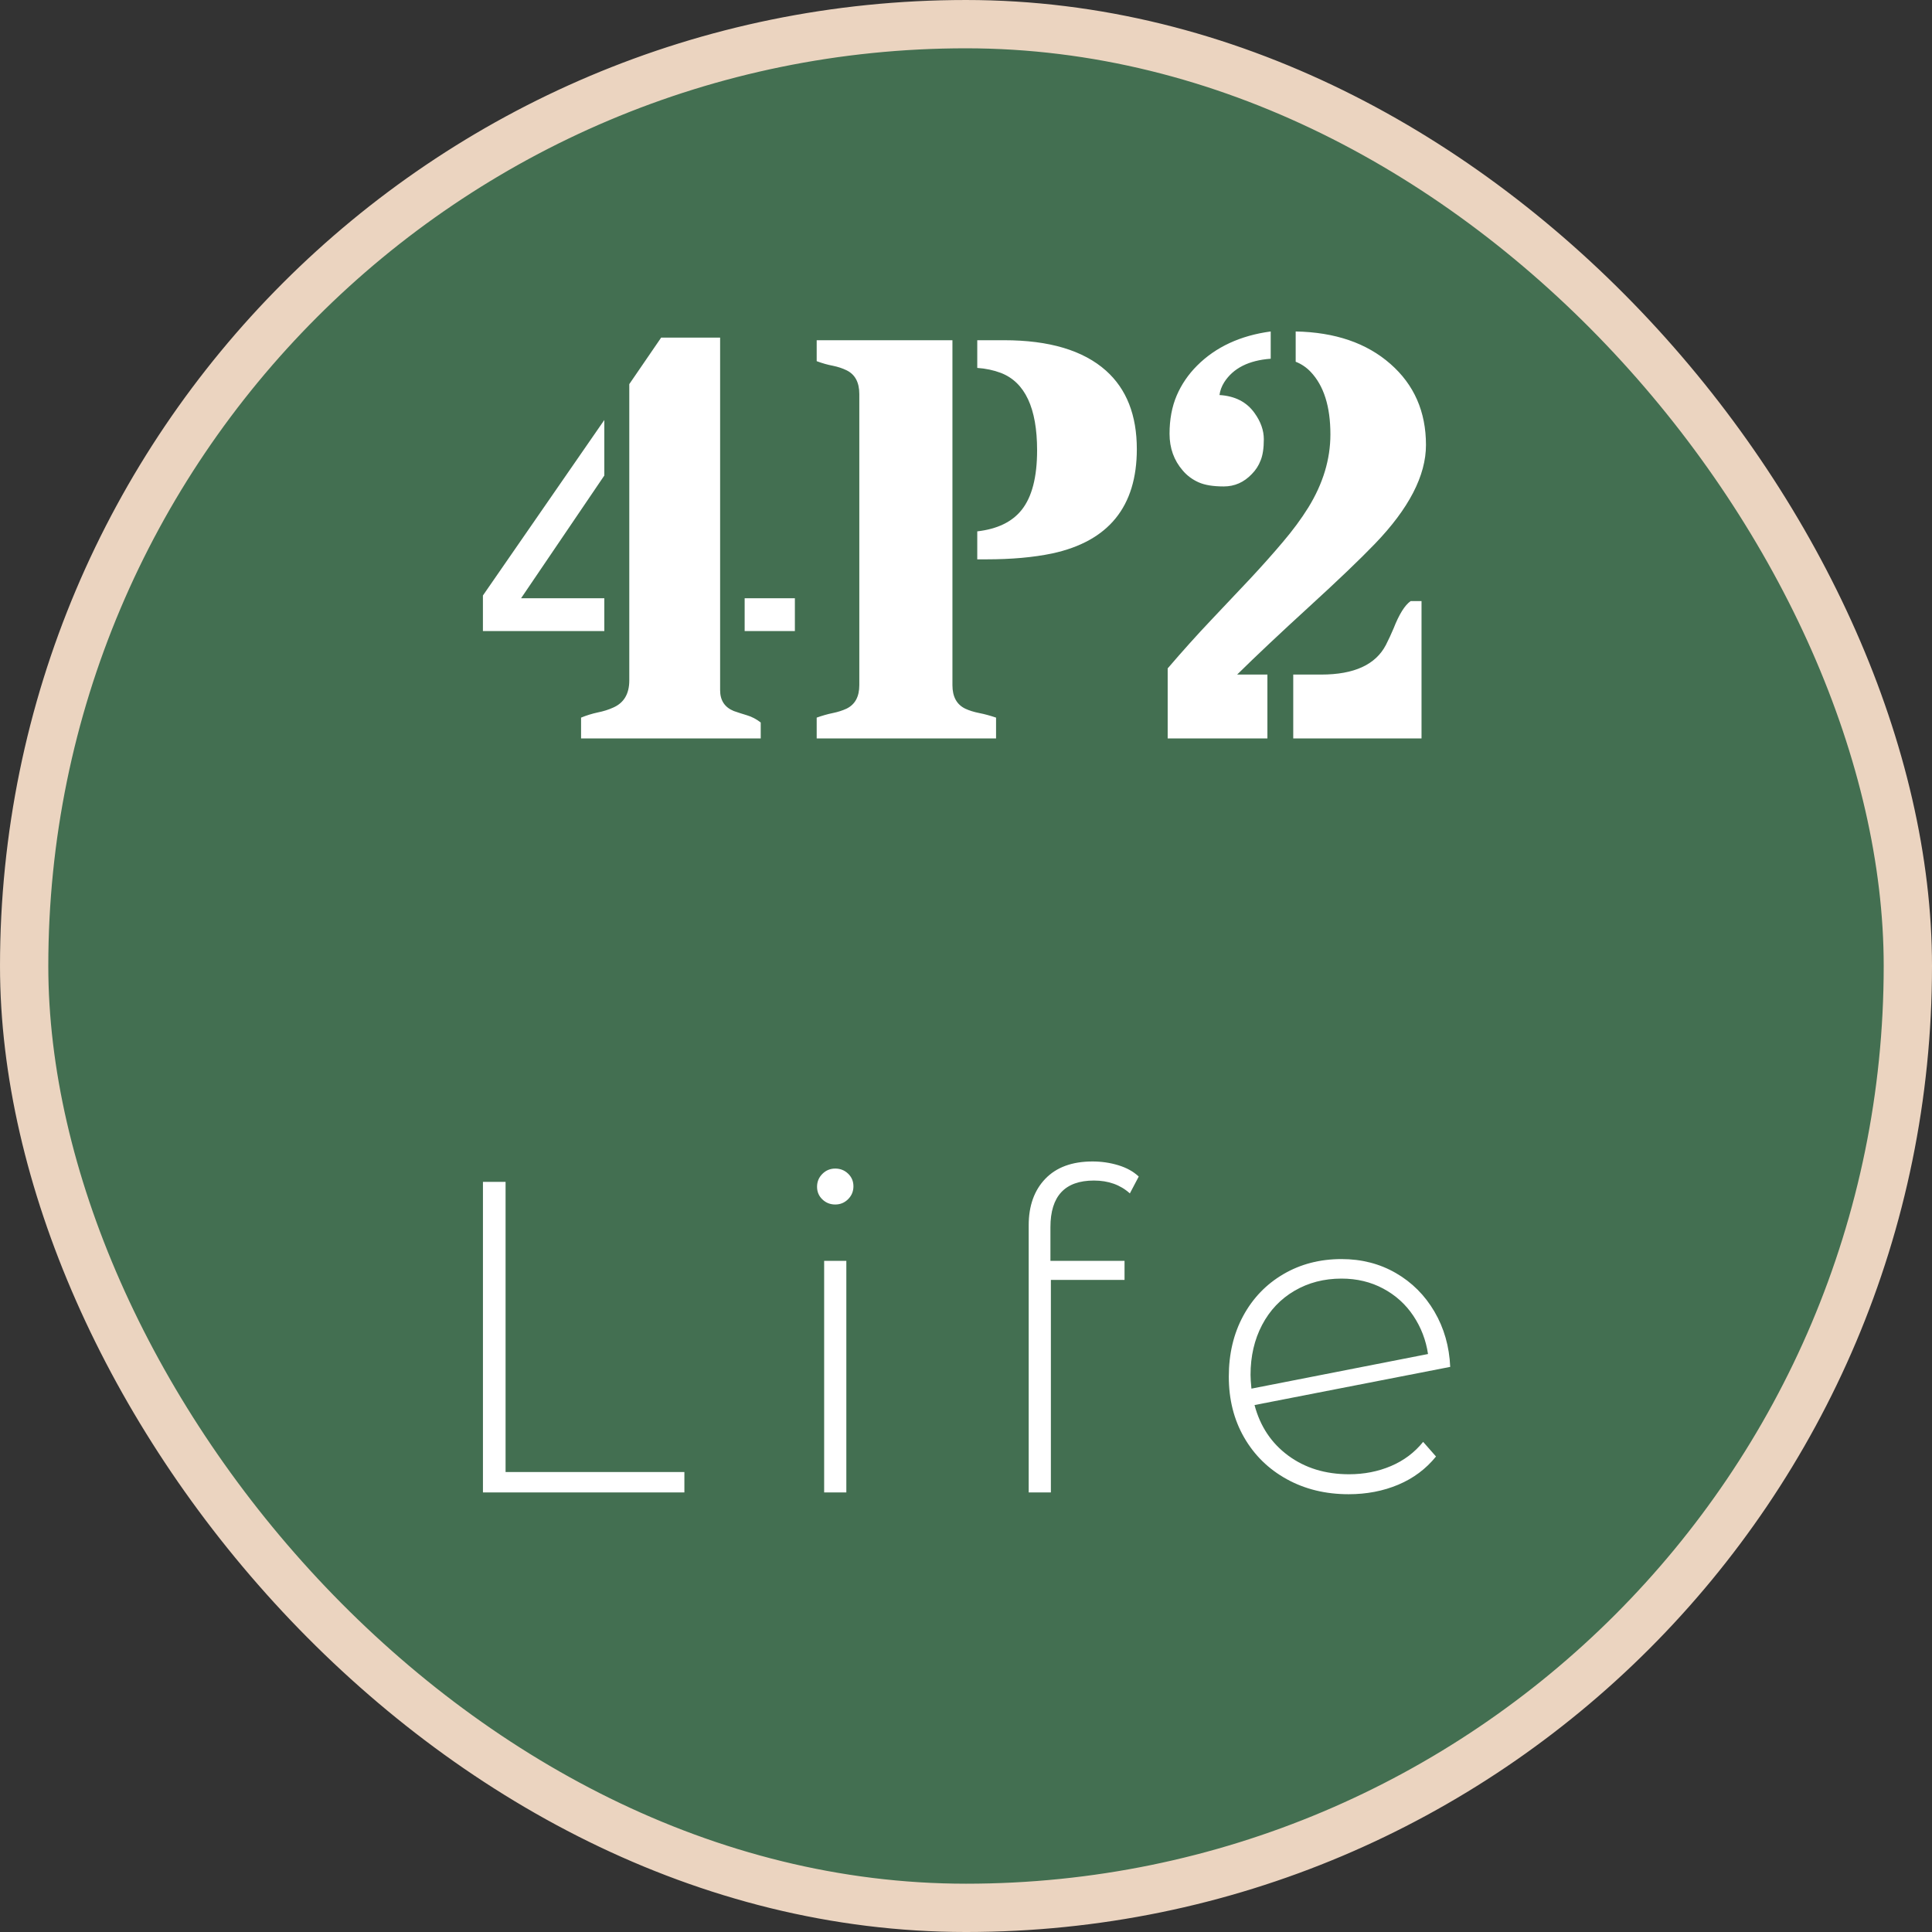
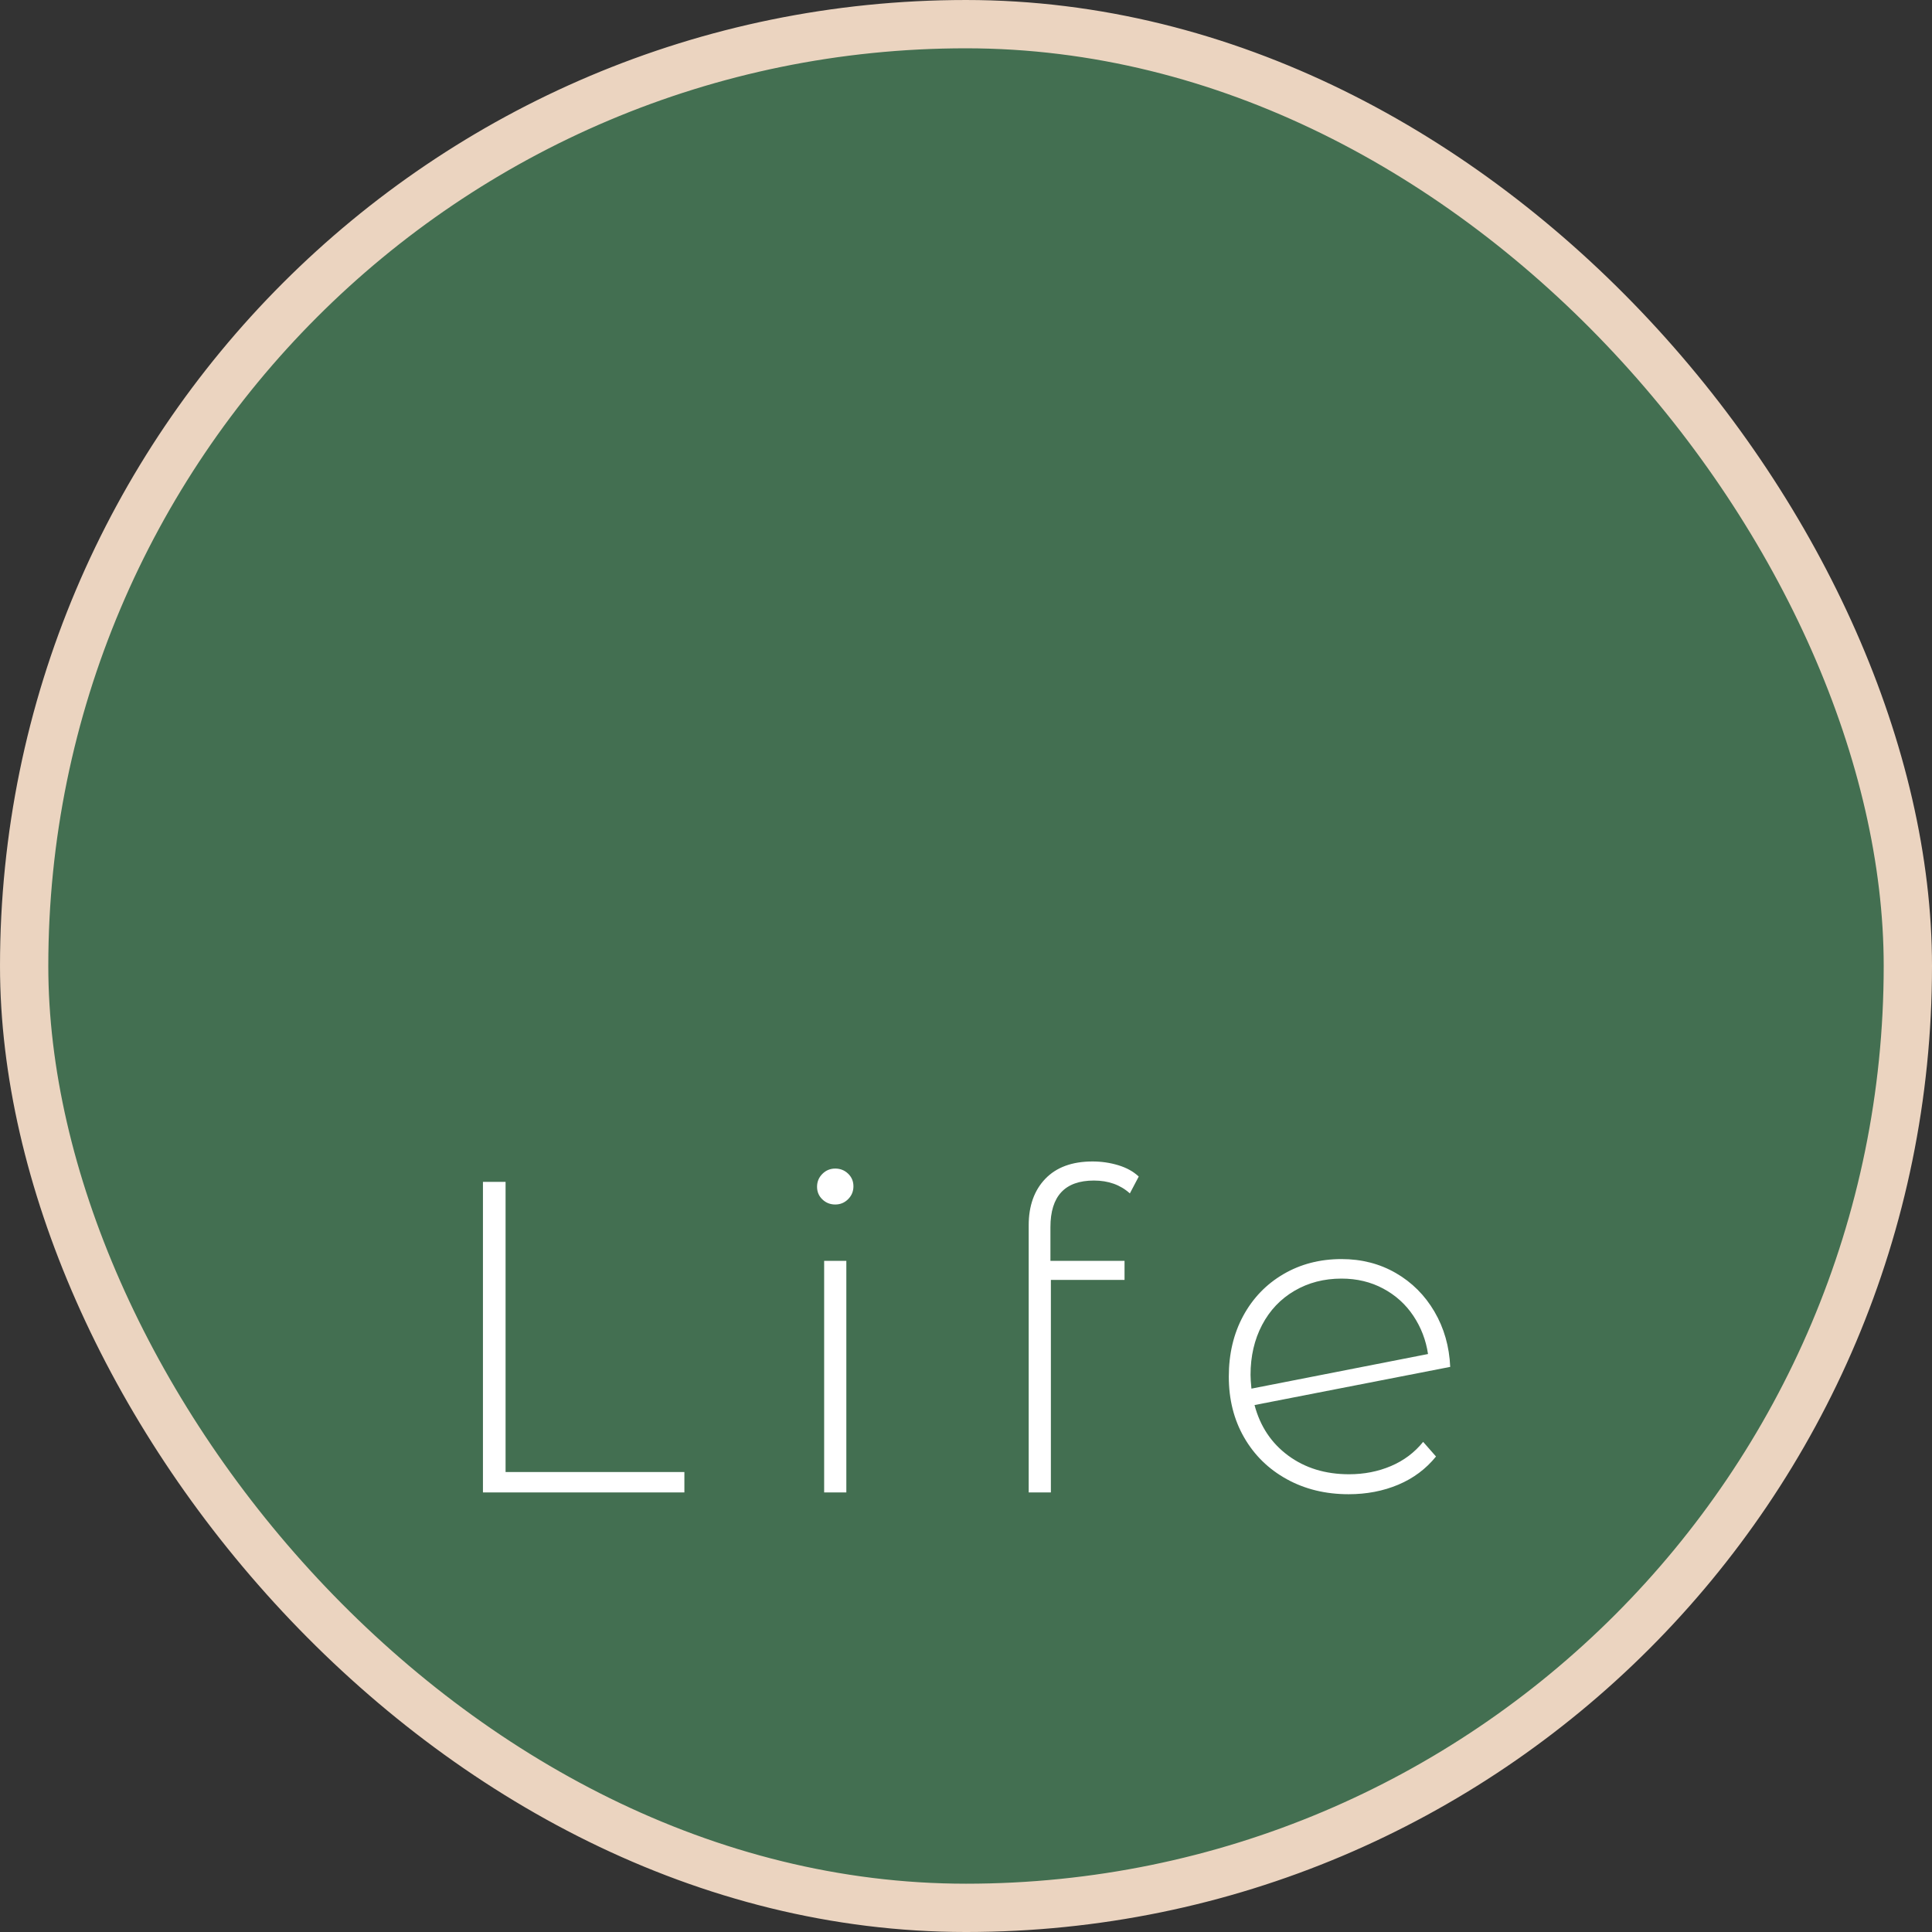
<svg xmlns="http://www.w3.org/2000/svg" xmlns:xlink="http://www.w3.org/1999/xlink" viewBox="231 128.693 216.613 216.613" width="5000" height="4999.998" preserveAspectRatio="none">
  <rect x="231" y="128.693" width="216.613" height="216.613" fill="#333333" stroke="none" />
  <defs />
  <style>.a60p5ZquTEfillColor {fill:#436F51;fill-opacity:1;}.aspsH0Wgy30filter-floo {flood-color:#C0E9EB;flood-opacity:0.5;}.background {fill:#FFFFFF;fill-opacity:1;}.icon3-str {stroke:#EBD4C0;stroke-opacity:1;}.shapeStroke-str {stroke:#EBD4C0;stroke-opacity:1;}</style>
  <defs>
    <filter x="231" y="128.693" width="216.613" height="216.613" id="spsH0Wgy3" filterUnits="userSpaceOnUse" primitiveUnits="userSpaceOnUse" color-interpolation-filters="sRGB">
      <feMerge>
        <feMergeNode in="SourceGraphic" />
      </feMerge>
    </filter>
  </defs>
  <g opacity="1" transform="rotate(0 231 128.693)">
    <svg width="216.613" height="216.613" x="231" y="128.693" version="1.1" preserveAspectRatio="none" viewBox="0 0 216.613 216.613">
      <defs>
        <rect x="2.708" y="2.708" width="211.198" height="211.198" rx="50%" ry="50%" id="id-60p5ZquTE" />
      </defs>
      <use class="a60p5ZquTEfillColor shapeStroke-str" style="stroke-width:5.415;" xlink:href="#id-60p5ZquTE" />
    </svg>
  </g>
  <g opacity="1" transform="rotate(0 285.147 258.915)">
    <svg width="108.448" height="37.308" x="285.147" y="258.915" version="1.1" preserveAspectRatio="none" viewBox="4.88 -29.84 87.2 30">
      <g transform="matrix(1 0 0 1 0 0)" class="background">
        <path id="id-6izo4zJp4" d="M4.88 0L4.88-28L6.92-28L6.92-1.84L23.04-1.84L23.04 0L4.88 0Z M35.64 0L35.64-20.88L37.64-20.88L37.64 0L35.64 0ZM36.64-25.96Q35.96-25.96 35.48-26.42Q35-26.88 35-27.56L35-27.56Q35-28.24 35.48-28.72Q35.96-29.20 36.64-29.20L36.64-29.20Q37.32-29.20 37.80-28.74Q38.28-28.28 38.28-27.60L38.28-27.60Q38.28-26.92 37.80-26.44Q37.32-25.96 36.64-25.96L36.64-25.96Z M59.96-28.12Q56.04-28.12 56.04-23.92L56.04-23.92L56.04-20.88L62.72-20.88L62.72-19.16L56.08-19.16L56.08 0L54.08 0L54.08-24.08Q54.08-26.72 55.58-28.28Q57.08-29.84 59.84-29.84L59.84-29.84Q61.04-29.84 62.16-29.50Q63.28-29.16 64-28.48L64-28.48L63.20-26.96Q61.92-28.12 59.96-28.12L59.96-28.12Z M82.96-1.64Q85-1.64 86.74-2.38Q88.48-3.12 89.64-4.56L89.64-4.56L90.80-3.24Q89.44-1.56 87.40-0.70Q85.36 0.16 82.92 0.16L82.92 0.16Q79.80 0.16 77.34-1.20Q74.88-2.56 73.50-4.96Q72.12-7.36 72.12-10.44L72.12-10.44Q72.12-13.52 73.42-15.92Q74.72-18.32 77.04-19.68Q79.36-21.04 82.28-21.04L82.28-21.04Q85-21.04 87.18-19.78Q89.36-18.52 90.66-16.30Q91.96-14.08 92.08-11.32L92.08-11.32L74.44-7.88Q75.20-5 77.48-3.32Q79.76-1.64 82.96-1.64L82.96-1.64ZM82.28-19.28Q79.92-19.28 78.04-18.18Q76.16-17.08 75.12-15.10Q74.08-13.12 74.08-10.60L74.08-10.60Q74.08-10.16 74.16-9.36L74.16-9.36L90.08-12.48Q89.80-14.36 88.76-15.92Q87.72-17.48 86.04-18.38Q84.36-19.28 82.28-19.28L82.28-19.28Z" />
      </g>
    </svg>
  </g>
  <g opacity="1" transform="rotate(0 285.147 165.858)">
    <svg width="105.739" height="45.626" x="285.147" y="165.858" version="1.1" preserveAspectRatio="none" viewBox="0.762 -28.359 65.723 28.359">
      <g transform="matrix(1 0 0 1 0 0)" class="background">
-         <path id="id-D6z1nYkh3" d="M9.22-22.19L9.22-18.32L3.42-9.77L9.22-9.77L9.22-7.48L0.76-7.48L0.76-9.96L9.22-22.19ZM19.00-7.48L19.00-9.77L22.50-9.77L22.50-7.48L19.00-7.48ZM17.29-27.93L17.29-3.36Q17.29-2.30 18.24-1.91L18.24-1.91Q18.67-1.76 19.17-1.61Q19.67-1.46 20.12-1.11L20.12-1.11L20.12 0L7.60 0L7.60-1.45Q8.16-1.68 8.76-1.81Q9.36-1.93 9.84-2.15L9.84-2.15Q10.96-2.64 10.96-4.04L10.96-4.04L10.96-24.69L13.18-27.93L17.29-27.93Z M33.48-27.75L33.48-3.71Q33.48-2.50 34.38-2.07L34.38-2.07Q34.79-1.88 35.34-1.77Q35.90-1.66 36.52-1.45L36.52-1.45L36.52 0L24.02 0L24.02-1.45Q24.61-1.66 25.15-1.77Q25.68-1.88 26.09-2.07L26.09-2.07Q26.99-2.50 26.99-3.71L26.99-3.71L26.99-24.00Q26.99-25.23 26.09-25.66L26.09-25.66Q25.68-25.86 25.15-25.97Q24.61-26.07 24.02-26.29L24.02-26.29L24.02-27.75L33.48-27.75ZM35.21-12.48L35.21-14.43Q37.30-14.67 38.30-15.92L38.30-15.92Q39.38-17.27 39.38-20.08L39.38-20.08Q39.38-24.49 36.86-25.47L36.86-25.47Q36.09-25.76 35.21-25.82L35.21-25.82L35.21-27.75L37.07-27.75Q41.80-27.75 44.18-25.63L44.18-25.63Q46.33-23.71 46.33-20.16L46.33-20.16Q46.33-14.16 40.43-12.89L40.43-12.89Q38.46-12.48 35.86-12.48L35.86-12.48L35.21-12.48Z M55.43 0L48.48 0L48.48-4.88Q50.04-6.70 51.49-8.23Q52.95-9.77 54.21-11.11Q55.47-12.46 56.50-13.68Q57.54-14.90 58.28-16.09L58.28-16.09Q59.82-18.59 59.82-21.19L59.82-21.19Q59.82-24.10 58.44-25.55L58.44-25.55Q57.99-26.02 57.40-26.25L57.40-26.25L57.40-28.36Q61.52-28.28 64.00-26.10Q66.48-23.93 66.48-20.45L66.48-20.45Q66.48-17.25 62.91-13.55L62.91-13.55Q61.35-11.93 58.33-9.17Q55.31-6.41 53.32-4.45L53.32-4.45L55.43-4.45L55.43 0ZM57.23 0L57.23-4.45L59.18-4.45Q62.62-4.45 63.69-6.52L63.69-6.52Q63.98-7.09 64.22-7.66L64.22-7.66Q64.80-9.14 65.41-9.57L65.41-9.57L66.17-9.57L66.17 0L57.23 0ZM55.66-28.36L55.66-26.46Q53.36-26.29 52.42-24.82L52.42-24.82Q52.15-24.39 52.09-23.93L52.09-23.93Q53.71-23.83 54.53-22.68L54.53-22.68Q55.18-21.78 55.18-20.85Q55.18-19.92 54.96-19.38Q54.75-18.83 54.34-18.42L54.34-18.42Q53.52-17.56 52.39-17.56Q51.27-17.56 50.63-17.85Q49.98-18.14 49.53-18.67L49.53-18.67Q48.61-19.73 48.61-21.23Q48.61-22.73 49.11-23.90Q49.61-25.06 50.53-25.98L50.53-25.98Q52.48-27.93 55.66-28.36L55.66-28.36Z" />
-       </g>
+         </g>
    </svg>
  </g>
</svg>